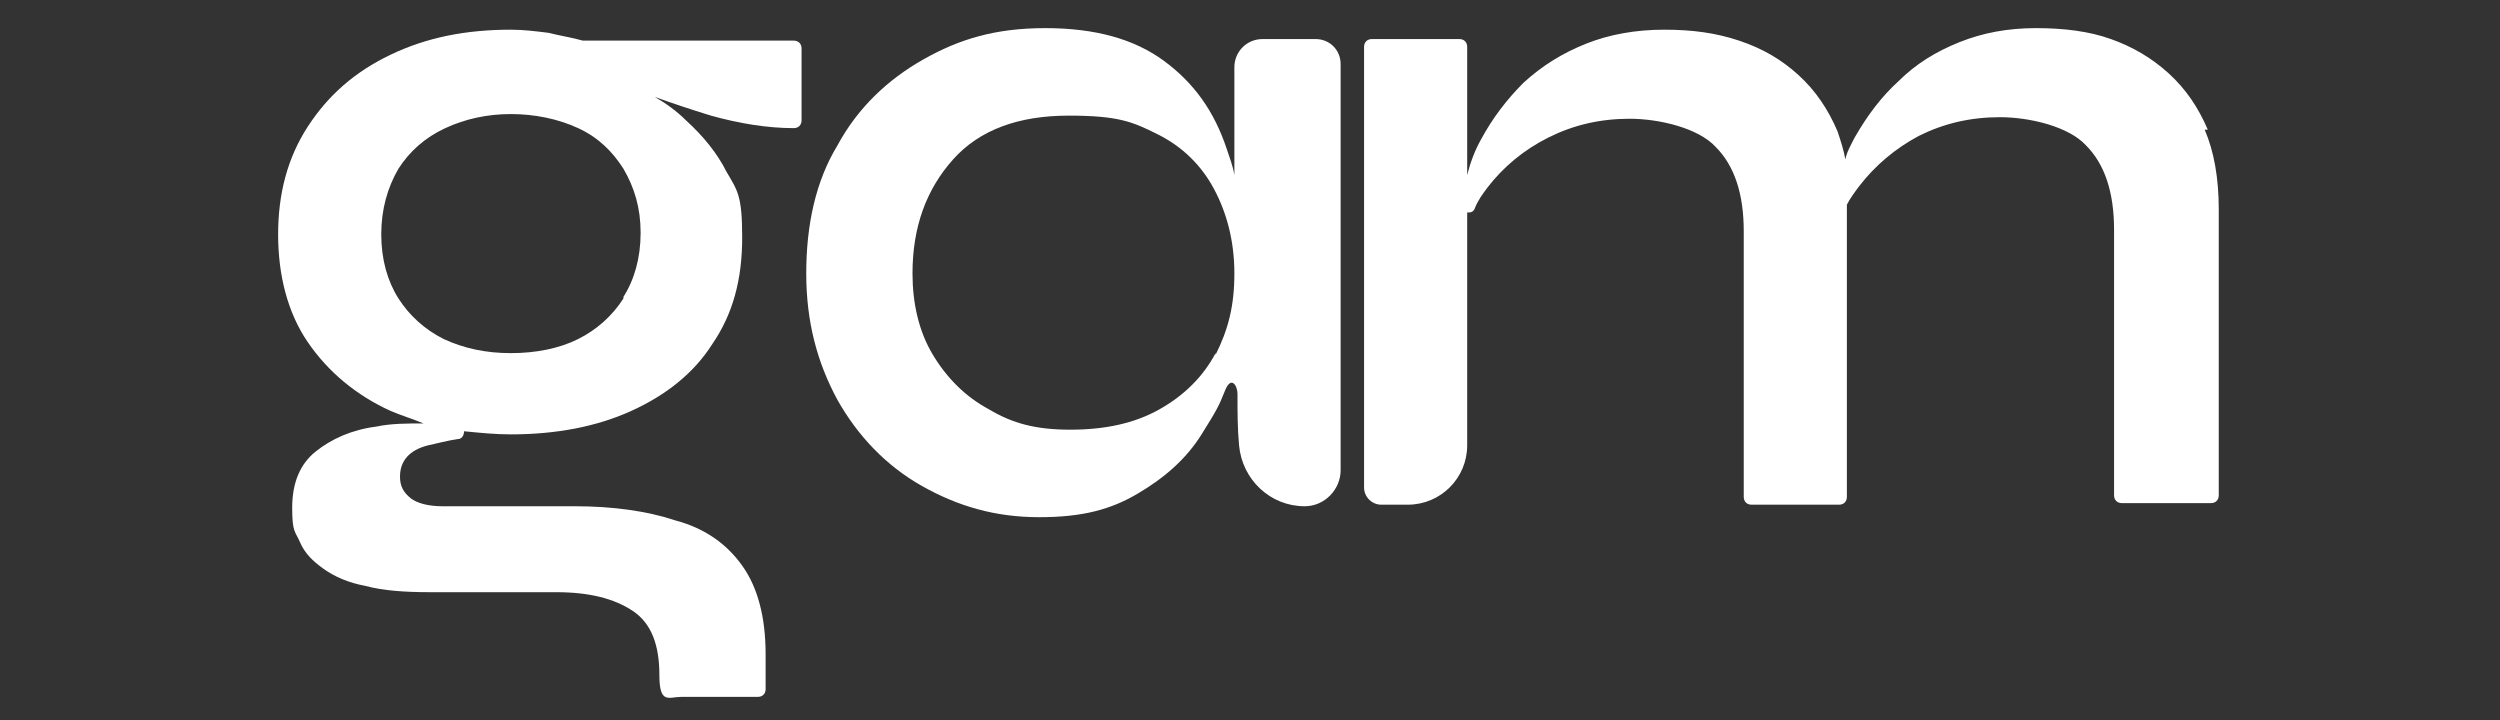
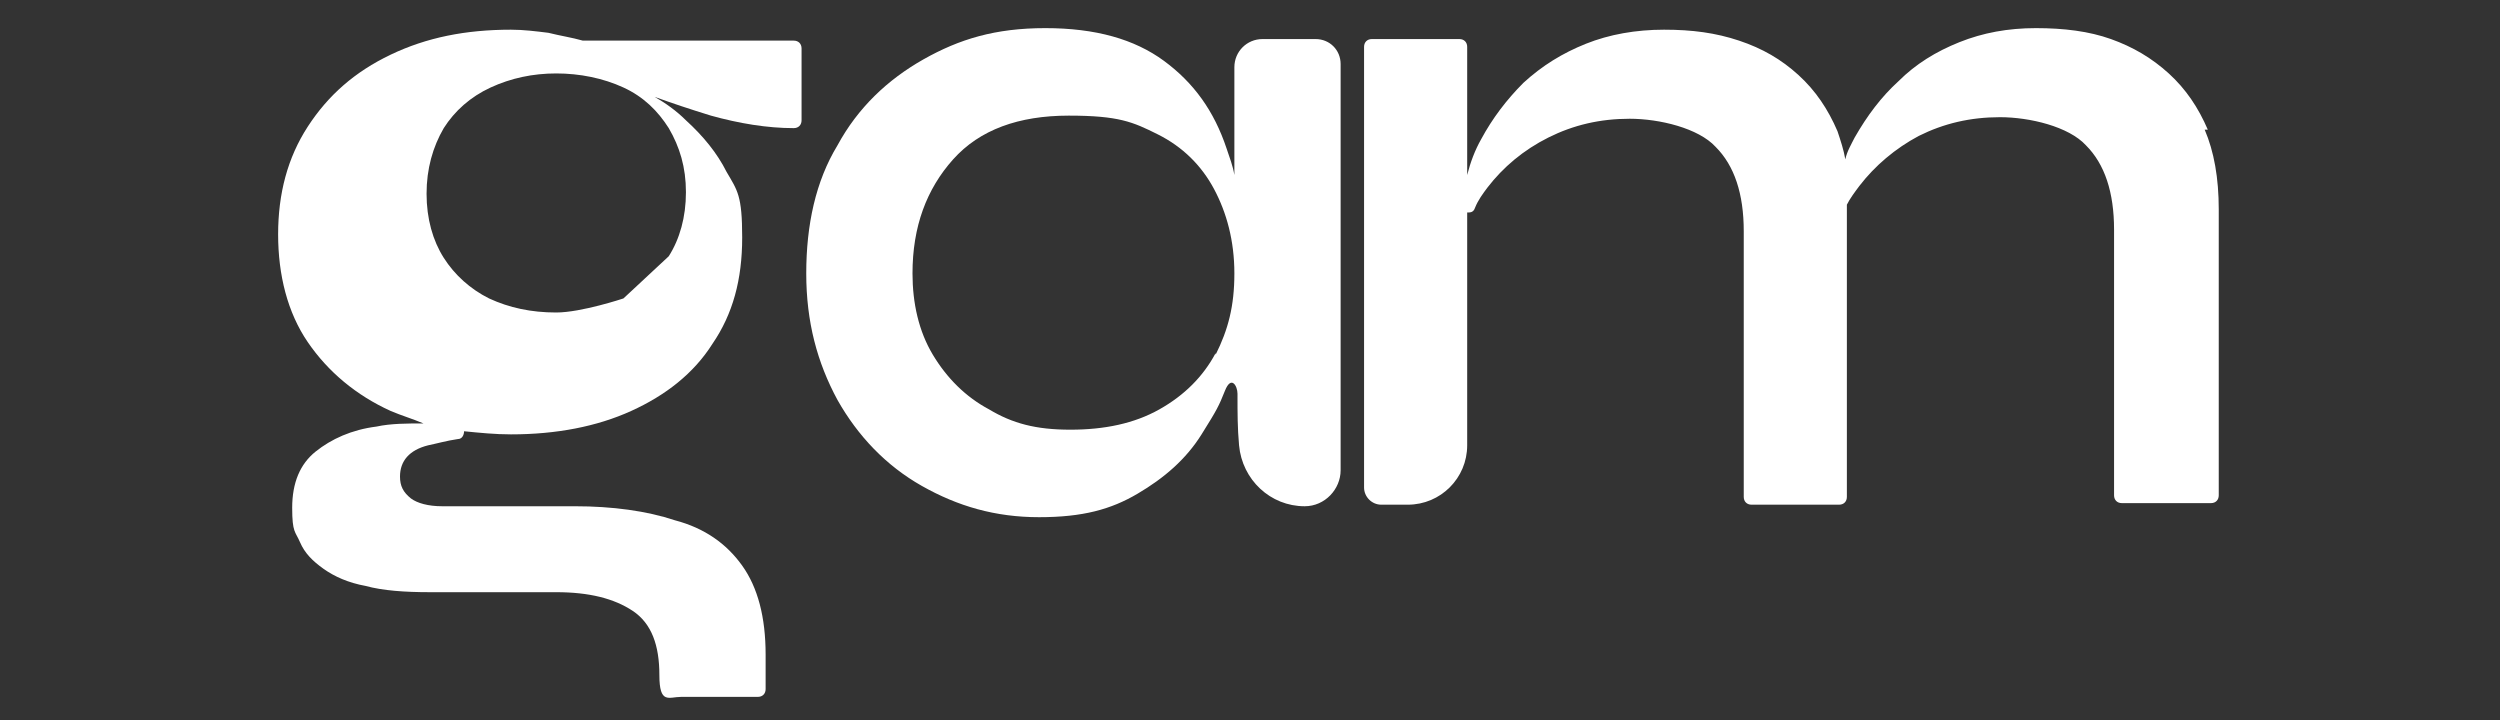
<svg xmlns="http://www.w3.org/2000/svg" id="Layer_1" version="1.1" viewBox="0 0 160 46.1">
  <rect x="0" y="0" width="160" height="46.1" fill="#333333" stroke="none" />
  <defs>
    <style>
      .st0 {
        fill: none;
      }

      .st1 {
        fill: #fff;
      }
    </style>
  </defs>
  <g>
    <g>
      <path class="st1" d="M21.2-86.3c-.7-.8-1.6-1.5-2.6-2-1.5-.8-3.3-1.2-5.4-1.2s-4.4.6-6.2,1.7-3.3,2.7-4.4,4.6c-1.1,1.9-1.6,4.1-1.6,6.6s.5,4.6,1.6,6.6,2.5,3.5,4.4,4.7c1.8,1.1,3.9,1.7,6.2,1.7s3.8-.4,5.3-1.2c1-.6,1.9-1.3,2.6-2.1v2.8c0,2.1-.7,3.7-2,4.9-1.4,1.2-3.2,1.8-5.5,1.8s-3.5-.3-4.8-1c-1.3-.6-2.5-1.6-3.6-2.9l-3.9,3.9c1.3,1.8,2.9,3.2,5,4.2,2,1,4.4,1.5,7.2,1.5s5.1-.5,7.1-1.6c2-1,3.6-2.5,4.8-4.3,1.1-1.8,1.7-4,1.7-6.5v-25h-5.9v2.7h0ZM18.2-70.3c-1.1.6-2.3.9-3.8.9s-2.7-.3-3.8-.9-1.9-1.5-2.6-2.6c-.6-1.1-.9-2.4-.9-3.8s.3-2.8.9-3.9c.6-1.1,1.5-1.9,2.6-2.6,1.1-.6,2.4-.9,3.8-.9s2.7.3,3.8.9c1.1.6,1.9,1.5,2.5,2.6s.9,2.4.9,3.9-.3,2.8-.9,3.9-1.4,1.9-2.5,2.6h0Z" />
-       <path class="st1" d="M49.3-86.2c-.7-.9-1.6-1.6-2.7-2.2-1.5-.8-3.3-1.3-5.2-1.3s-4.4.6-6.3,1.8c-1.9,1.2-3.4,2.8-4.5,4.8-1.1,2-1.6,4.3-1.6,6.9s.5,4.8,1.6,6.8c1.1,2,2.6,3.6,4.5,4.8,1.9,1.2,4,1.8,6.3,1.8s3.7-.4,5.3-1.3c1-.6,1.9-1.3,2.6-2.1v2.9h5.9v-25.8h-5.9s0,2.9,0,2.9ZM47.7-70.5c-1.3,1.5-3.1,2.2-5.3,2.2s-2.7-.3-3.8-1-2-1.6-2.6-2.8-.9-2.5-.9-4.1.3-2.9.9-4.1c.6-1.2,1.5-2.1,2.6-2.8s2.4-1,3.8-1,2.8.3,3.9,1c1.1.7,1.9,1.6,2.6,2.8.6,1.2.9,2.5.9,4.1,0,2.3-.7,4.2-2,5.7h-.1Z" />
      <path class="st1" d="M94-88.4c-1.5-.8-3.2-1.2-5.1-1.2s-3.5.4-5,1.2c-1.4.8-2.6,1.8-3.6,3.1-.8-1.3-2-2.4-3.4-3.1-1.5-.8-3.1-1.2-5-1.2s-3.5.4-5,1.2c-1,.5-1.8,1.2-2.5,2v-2.7h-5.9v25.8h5.9v-15.4c0-1.1.3-2.1.8-2.9.5-.8,1.2-1.4,2-1.9s1.8-.6,2.9-.6c1.6,0,2.9.5,4,1.4,1.1,1,1.6,2.3,1.6,4v15.4h5.9v-15.4c0-1.1.3-2.1.8-2.9.5-.8,1.2-1.4,2-1.9.9-.4,1.8-.6,2.9-.6,1.6,0,2.9.5,4,1.4,1.1,1,1.6,2.3,1.6,4v15.4h5.9v-16.6c0-2-.4-3.7-1.3-5.2-.9-1.4-2.1-2.5-3.6-3.3h0Z" />
      <path class="st1" d="M103.6-70.8c-1.1,0-2.1.4-2.8,1.1-.7.8-1.1,1.7-1.1,2.9s.4,2.1,1.1,2.8c.7.8,1.7,1.2,2.8,1.2s2.1-.4,2.8-1.2c.7-.8,1.1-1.7,1.1-2.8s-.4-2.1-1.1-2.9-1.7-1.1-2.8-1.1Z" />
      <path class="st1" d="M125.7-86.2c-.7-.9-1.6-1.6-2.7-2.2-1.5-.8-3.3-1.3-5.2-1.3s-4.4.6-6.3,1.8-3.4,2.8-4.5,4.8-1.6,4.3-1.6,6.9.5,4.8,1.6,6.8,2.6,3.6,4.5,4.8c1.9,1.2,4,1.8,6.3,1.8s3.7-.4,5.3-1.3c1-.6,1.9-1.3,2.6-2.1v2.9h5.9v-25.8h-5.9v2.9h0ZM124.1-70.5c-1.3,1.5-3.1,2.2-5.3,2.2s-2.7-.3-3.8-1c-1.1-.7-2-1.6-2.6-2.8s-.9-2.5-.9-4.1.3-2.9.9-4.1c.6-1.2,1.5-2.1,2.6-2.8s2.4-1,3.8-1,2.8.3,3.9,1,1.9,1.6,2.6,2.8c.6,1.2.9,2.5.9,4.1,0,2.3-.7,4.2-2,5.7h0Z" />
      <path class="st1" d="M151.2-88.9c-1-.5-2.2-.7-3.5-.7-2.9,0-5.1,1-6.6,3,0,0,0,0-.1.2v-2.7h-5.9v25.8h5.9v-14.4c0-2.2.5-3.9,1.6-4.9s2.4-1.6,4.1-1.6,1.4.1,2,.3,1.1.6,1.6,1.1l3.9-4c-.9-1-1.9-1.8-2.9-2.3v.2Z" />
    </g>
    <g>
      <path class="st0" d="M72-56.4c-.3-.2-.7-.3-1.1-.3s-.7,0-1.1.3c-.3.2-.5.6-.7,1s-.3,1-.3,1.6,0,1.2.3,1.6c.2.4.4.8.7,1,.3.2.7.3,1.1.3s.8,0,1.1-.3c.3-.2.5-.6.7-1s.3-1,.3-1.6,0-1.2-.3-1.6-.4-.8-.7-1Z" />
      <path class="st0" d="M95.3-56.4c-.3-.2-.7-.3-1.1-.3s-.7,0-1.1.3c-.3.2-.5.6-.7,1s-.3,1-.3,1.6,0,1.2.3,1.6c.2.4.4.8.7,1,.3.2.7.3,1.1.3s.8,0,1.1-.3c.3-.2.5-.6.7-1s.3-1,.3-1.6,0-1.2-.3-1.6-.4-.8-.7-1Z" />
      <path class="st0" d="M65.5-56.4c-.3-.2-.7-.3-1.1-.3s-.7,0-1.1.3-.5.6-.7,1-.3,1-.3,1.6,0,1.2.3,1.6c.2.4.4.8.7,1,.3.2.7.3,1.1.3s.8,0,1.1-.3c.3-.2.5-.6.7-1s.3-1,.3-1.6,0-1.2-.3-1.6c-.2-.4-.4-.8-.7-1Z" />
      <path class="st1" d="M59.5-53c.3-.4.6-.7.8-.9s.3-.5.4-.8c0-.2,0-.5,0-.8s0-.8-.3-1.1c-.2-.3-.5-.6-.8-.8s-.8-.3-1.2-.3-1,0-1.5.4c-.4.3-.8.6-1.1,1.1l.7.6c.2-.4.5-.7.8-.9s.6-.3,1-.3.7,0,1,.3c.2.2.4.5.4.9s0,.4,0,.6c0,.2-.2.4-.3.6-.2.2-.4.5-.7.8l-2.8,3v.6h5.1v-.9h-3.5s2-2.1,2-2.1Z" />
      <path class="st1" d="M66-57.2c-.5-.3-1-.5-1.6-.5s-1.1.2-1.5.5c-.5.3-.8.8-1.1,1.4-.3.6-.4,1.3-.4,2.1s0,1.5.4,2.1.7,1,1.1,1.4c.5.3,1,.5,1.6.5s1.1-.2,1.5-.5c.5-.3.8-.8,1.1-1.4.3-.6.4-1.3.4-2.1s0-1.5-.4-2.1-.6-1-1.1-1.4ZM66.2-52.2c-.2.4-.4.8-.7,1-.3.2-.7.3-1.1.3s-.8,0-1.1-.3c-.3-.2-.5-.6-.7-1s-.3-1-.3-1.6,0-1.2.3-1.6c.2-.4.4-.8.7-1s.7-.3,1.1-.3.8,0,1.1.3c.3.2.5.6.7,1s.3,1,.3,1.6,0,1.2-.3,1.6Z" />
      <path class="st1" d="M72.5-57.2c-.5-.3-1-.5-1.6-.5s-1.1.2-1.5.5c-.5.3-.8.8-1.1,1.4-.3.6-.4,1.3-.4,2.1s0,1.5.4,2.1.7,1,1.1,1.4c.5.3,1,.5,1.6.5s1.1-.2,1.5-.5c.5-.3.8-.8,1.1-1.4.3-.6.4-1.3.4-2.1s0-1.5-.4-2.1-.6-1-1.1-1.4ZM72.7-52.2c-.2.4-.4.8-.7,1-.3.2-.7.3-1.1.3s-.8,0-1.1-.3c-.3-.2-.5-.6-.7-1s-.3-1-.3-1.6,0-1.2.3-1.6c.2-.4.4-.8.7-1,.3-.2.7-.3,1.1-.3s.8,0,1.1.3c.3.2.5.6.7,1s.3,1,.3,1.6,0,1.2-.3,1.6Z" />
      <polygon class="st1" points="79 -55 78 -55 78 -52.9 75.6 -52.9 78.2 -57.6 77.1 -57.6 74.3 -52.6 74.3 -52 78 -52 78 -50 79 -50 79 -52 80.1 -52 80.1 -52.9 79 -52.9 79 -55" />
      <path class="st1" d="M84.3-54.4c-.2,0-.3,0-.5,0h-.4c0,0-.3,0-.4-.2,0,0-.3,0-.4-.2h-.6c-.4,0-.7,0-1,.3-.3.2-.6.4-.8.8l.9.9c0-.2.3-.3.4-.4,0,0,.3,0,.5,0h.4c0,0,.3,0,.4.2,0,0,.3,0,.4.2h.6c.4,0,.7,0,1-.3.3-.2.6-.4.8-.8l-.9-.9c0,.2-.3.3-.5.4h0Z" />
      <path class="st1" d="M89.3-53c.3-.4.6-.7.8-.9s.3-.5.4-.8c0-.2,0-.5,0-.8s0-.8-.3-1.1c-.2-.3-.5-.6-.8-.8s-.8-.3-1.2-.3-1,0-1.5.4c-.4.3-.8.6-1.1,1.1l.7.6c.2-.4.5-.7.8-.9s.6-.3,1-.3.7,0,1,.3c.2.2.4.5.4.9s0,.4,0,.6c0,.2-.2.4-.3.6-.2.2-.4.5-.7.8l-2.8,3v.6h5.1v-.9h-3.5s2-2.1,2-2.1Z" />
      <path class="st1" d="M95.8-57.2c-.5-.3-1-.5-1.6-.5s-1.1.2-1.5.5c-.5.3-.8.8-1.1,1.4-.3.6-.4,1.3-.4,2.1s0,1.5.4,2.1.7,1,1.1,1.4c.5.3,1,.5,1.6.5s1.1-.2,1.5-.5c.5-.3.8-.8,1.1-1.4.3-.6.4-1.3.4-2.1s0-1.5-.4-2.1-.6-1-1.1-1.4ZM96-52.2c-.2.4-.4.8-.7,1-.3.2-.7.3-1.1.3s-.8,0-1.1-.3c-.3-.2-.5-.6-.7-1s-.3-1-.3-1.6,0-1.2.3-1.6c.2-.4.4-.8.7-1,.3-.2.7-.3,1.1-.3s.8,0,1.1.3c.3.2.5.6.7,1s.3,1,.3,1.6,0,1.2-.3,1.6Z" />
      <path class="st1" d="M101.1-53c.3-.4.6-.7.8-.9s.3-.5.4-.8c0-.2,0-.5,0-.8s0-.8-.3-1.1c-.2-.3-.5-.6-.8-.8s-.8-.3-1.2-.3-1,0-1.5.4c-.4.3-.8.6-1.1,1.1l.7.6c.2-.4.5-.7.8-.9s.6-.3,1-.3.7,0,1,.3c.2.2.4.5.4.9s0,.4,0,.6c0,.2-.2.4-.3.6-.2.2-.4.5-.7.8l-2.8,3v.6h5.1v-.9h-3.5s2-2.1,2-2.1Z" />
      <polygon class="st1" points="107.5 -52.9 107.5 -55 106.5 -55 106.5 -52.9 104.1 -52.9 106.7 -57.6 105.6 -57.6 102.8 -52.6 102.8 -52 106.5 -52 106.5 -50 107.5 -50 107.5 -52 108.6 -52 108.6 -52.9 107.5 -52.9" />
    </g>
  </g>
  <g>
    <path class="st1" d="M45.5-131.9c1.5-.7,3.1-1.1,4.9-1.1,2.7,0,5,.8,6.8,2.4,1.8,1.6,2.8,3.9,2.8,6.9v26.4h10.1v-28.6c0-3.4-.8-6.4-2.3-8.9s-3.6-4.4-6.2-5.7-5.5-2-8.7-2-6,.7-8.6,2.1c-2.5,1.3-4.5,3.1-6.1,5.3-1.5-2.3-3.4-4.1-5.8-5.4-2.5-1.4-5.4-2-8.5-2s-6,.7-8.5,2.1c-1.6.9-3,2.1-4.2,3.4v-4.6H1.2v44.3h10.1v-26.4c0-2,.4-3.6,1.3-5,.9-1.4,2-2.4,3.5-3.2s3.1-1.1,4.9-1.1c2.7,0,5,.8,6.8,2.4,1.8,1.6,2.8,3.9,2.8,6.9v26.4h10.1v-26.4c0-2,.4-3.6,1.3-5,.9-1.4,2-2.4,3.5-3.2Z" />
    <path class="st1" d="M105.6-122.9v25.6h10.1v-27.8c0-2.9-.7-5.7-2.2-8.3-1.5-2.7-3.5-4.9-6.1-6.5-2.6-1.7-5.5-2.5-8.9-2.5s-6.2.8-8.8,2.3c-1.7,1-3.2,2.2-4.4,3.7v-5h-10.1v44.1h10.1v-25.6c0-2,.4-3.7,1.3-5.3.9-1.5,2.1-2.7,3.6-3.6,1.5-.9,3.3-1.3,5.3-1.3,3,0,5.4,1,7.2,2.9,1.9,1.9,2.8,4.3,2.8,7.3h0Z" />
    <polygon class="st1" points="154 -141.6 119.1 -141.6 119.1 -132.4 139.4 -132.4 117.4 -102.8 117.4 -97.3 153.5 -97.3 153.5 -106.5 132.1 -106.5 154 -136.1 154 -141.6" />
  </g>
-   <path class="st1" d="M50.8,2.6h-13.4c0,0,0,0-.1,0-.7-.2-1.4-.3-2.2-.5-.8-.1-1.6-.2-2.4-.2-2.9,0-5.4.5-7.7,1.6-2.3,1.1-4,2.6-5.3,4.6-1.3,2-1.9,4.3-1.9,6.9s.6,5,1.9,6.9c1.3,1.9,3.1,3.4,5.3,4.4.7.3,1.4.5,2.1.8-1,0-2.1,0-3,.2-1.6.2-2.9.8-3.9,1.6-1,.8-1.5,2-1.5,3.6s.2,1.5.5,2.2c.3.7.8,1.2,1.5,1.7.7.5,1.6.9,2.7,1.1,1.1.3,2.5.4,4.1.4h8.1c2.1,0,3.7.4,4.9,1.2,1.2.8,1.7,2.2,1.7,4.1s.6,1.4,1.4,1.4h4.9c.3,0,.5-.2.5-.5v-2.2c0-2.4-.5-4.3-1.5-5.7-1-1.4-2.4-2.4-4.3-2.9-1.8-.6-4-.9-6.4-.9h-8.5c-.9,0-1.6-.2-2-.5-.5-.4-.7-.8-.7-1.4,0-1,.6-1.7,1.8-2,.5-.1,1.2-.3,1.9-.4.3,0,.4-.3.4-.5,1,.1,2,.2,3,.2,2.9,0,5.5-.5,7.7-1.5,2.2-1,4-2.4,5.2-4.3,1.3-1.9,1.9-4.1,1.9-6.8s-.3-3-1-4.2c-.6-1.2-1.5-2.3-2.6-3.3-.6-.6-1.3-1.1-2-1.5,1.1.4,2.3.8,3.6,1.2,1.8.5,3.6.8,5.3.8.3,0,.5-.2.5-.5V3.1c0-.3-.2-.5-.5-.5ZM39.9,19.1c-.7,1.1-1.7,2-2.9,2.6s-2.7.9-4.3.9-3-.3-4.3-.9c-1.2-.6-2.2-1.5-2.9-2.6-.7-1.1-1.1-2.5-1.1-4.1s.4-3,1.1-4.2c.7-1.1,1.7-2,3-2.6,1.3-.6,2.7-.9,4.2-.9s3,.3,4.3.9,2.2,1.5,2.9,2.6c.7,1.2,1.1,2.5,1.1,4.1s-.4,3-1.1,4.1Z" />
+   <path class="st1" d="M50.8,2.6h-13.4c0,0,0,0-.1,0-.7-.2-1.4-.3-2.2-.5-.8-.1-1.6-.2-2.4-.2-2.9,0-5.4.5-7.7,1.6-2.3,1.1-4,2.6-5.3,4.6-1.3,2-1.9,4.3-1.9,6.9s.6,5,1.9,6.9c1.3,1.9,3.1,3.4,5.3,4.4.7.3,1.4.5,2.1.8-1,0-2.1,0-3,.2-1.6.2-2.9.8-3.9,1.6-1,.8-1.5,2-1.5,3.6s.2,1.5.5,2.2c.3.7.8,1.2,1.5,1.7.7.5,1.6.9,2.7,1.1,1.1.3,2.5.4,4.1.4h8.1c2.1,0,3.7.4,4.9,1.2,1.2.8,1.7,2.2,1.7,4.1s.6,1.4,1.4,1.4h4.9c.3,0,.5-.2.5-.5v-2.2c0-2.4-.5-4.3-1.5-5.7-1-1.4-2.4-2.4-4.3-2.9-1.8-.6-4-.9-6.4-.9h-8.5c-.9,0-1.6-.2-2-.5-.5-.4-.7-.8-.7-1.4,0-1,.6-1.7,1.8-2,.5-.1,1.2-.3,1.9-.4.3,0,.4-.3.4-.5,1,.1,2,.2,3,.2,2.9,0,5.5-.5,7.7-1.5,2.2-1,4-2.4,5.2-4.3,1.3-1.9,1.9-4.1,1.9-6.8s-.3-3-1-4.2c-.6-1.2-1.5-2.3-2.6-3.3-.6-.6-1.3-1.1-2-1.5,1.1.4,2.3.8,3.6,1.2,1.8.5,3.6.8,5.3.8.3,0,.5-.2.5-.5V3.1c0-.3-.2-.5-.5-.5ZM39.9,19.1s-2.7.9-4.3.9-3-.3-4.3-.9c-1.2-.6-2.2-1.5-2.9-2.6-.7-1.1-1.1-2.5-1.1-4.1s.4-3,1.1-4.2c.7-1.1,1.7-2,3-2.6,1.3-.6,2.7-.9,4.2-.9s3,.3,4.3.9,2.2,1.5,2.9,2.6c.7,1.2,1.1,2.5,1.1,4.1s-.4,3-1.1,4.1Z" />
  <path class="st1" d="M141.3,8.3c-.6-1.4-1.4-2.6-2.5-3.6-1.1-1-2.3-1.7-3.7-2.2-1.4-.5-3-.7-4.8-.7s-3.4.3-4.9.9c-1.5.6-2.8,1.4-3.9,2.5-1.1,1-2,2.2-2.8,3.6-.2.4-.5.9-.6,1.4-.1-.6-.3-1.2-.5-1.8-.6-1.4-1.4-2.6-2.5-3.6-1.1-1-2.3-1.7-3.8-2.2-1.5-.5-3-.7-4.8-.7s-3.5.3-5,.9c-1.5.6-2.8,1.4-4,2.5-1.1,1.1-2,2.3-2.7,3.6-.4.7-.7,1.5-.9,2.3V3c0-.3-.2-.5-.5-.5h-5.6c-.3,0-.5.2-.5.5v28.2c0,.6.5,1.1,1.1,1.1h1.7c2.1,0,3.8-1.7,3.8-3.8v-14.9c.2,0,.4,0,.5-.3.2-.5.5-.9.8-1.3,1-1.3,2.3-2.4,3.9-3.2,1.6-.8,3.3-1.2,5.2-1.2s4.4.6,5.5,1.8c1.2,1.2,1.8,3,1.8,5.4v17c0,.3.2.5.5.5h5.6c.3,0,.5-.2.5-.5V13.4c0,0,0-.2,0-.3.2-.4.5-.8.8-1.2,1-1.3,2.3-2.4,3.8-3.2,1.6-.8,3.3-1.2,5.2-1.2s4.4.6,5.5,1.8c1.2,1.2,1.8,3,1.8,5.4v17c0,.3.2.5.5.5h5.7c.3,0,.5-.2.5-.5V13.4c0-2-.3-3.7-.9-5.1Z" />
  <path class="st1" d="M84.1,2.5h-3.3c-1,0-1.8.8-1.8,1.8v6.9c-.1-.6-.3-1.1-.5-1.7-.8-2.4-2.1-4.2-4-5.6-1.9-1.4-4.4-2.1-7.6-2.1s-5.5.7-7.8,2c-2.3,1.3-4.2,3.1-5.5,5.5-1.4,2.3-2,5.1-2,8.2s.7,5.7,2,8.1c1.3,2.3,3.1,4.2,5.4,5.5,2.3,1.3,4.7,2,7.5,2s4.6-.5,6.3-1.5c1.7-1,3.1-2.2,4.1-3.8s1.1-1.8,1.5-2.8.8-.3.8.2v.2c0,1,0,2,.1,3.1,0,0,0,0,0,0,.2,2.2,2,3.9,4.2,3.9h0c1.3,0,2.3-1.1,2.3-2.3V4.1c0-.9-.7-1.6-1.6-1.6ZM77.8,22.6c-.8,1.5-2,2.7-3.6,3.6-1.6.9-3.5,1.3-5.7,1.3s-3.7-.4-5.2-1.3c-1.5-.8-2.7-2-3.6-3.5-.9-1.5-1.3-3.3-1.3-5.2,0-3,.9-5.4,2.6-7.3s4.2-2.8,7.4-2.8,4.1.4,5.7,1.2,2.8,2,3.6,3.5c.8,1.5,1.3,3.3,1.3,5.4s-.4,3.6-1.2,5.2Z" />
</svg>